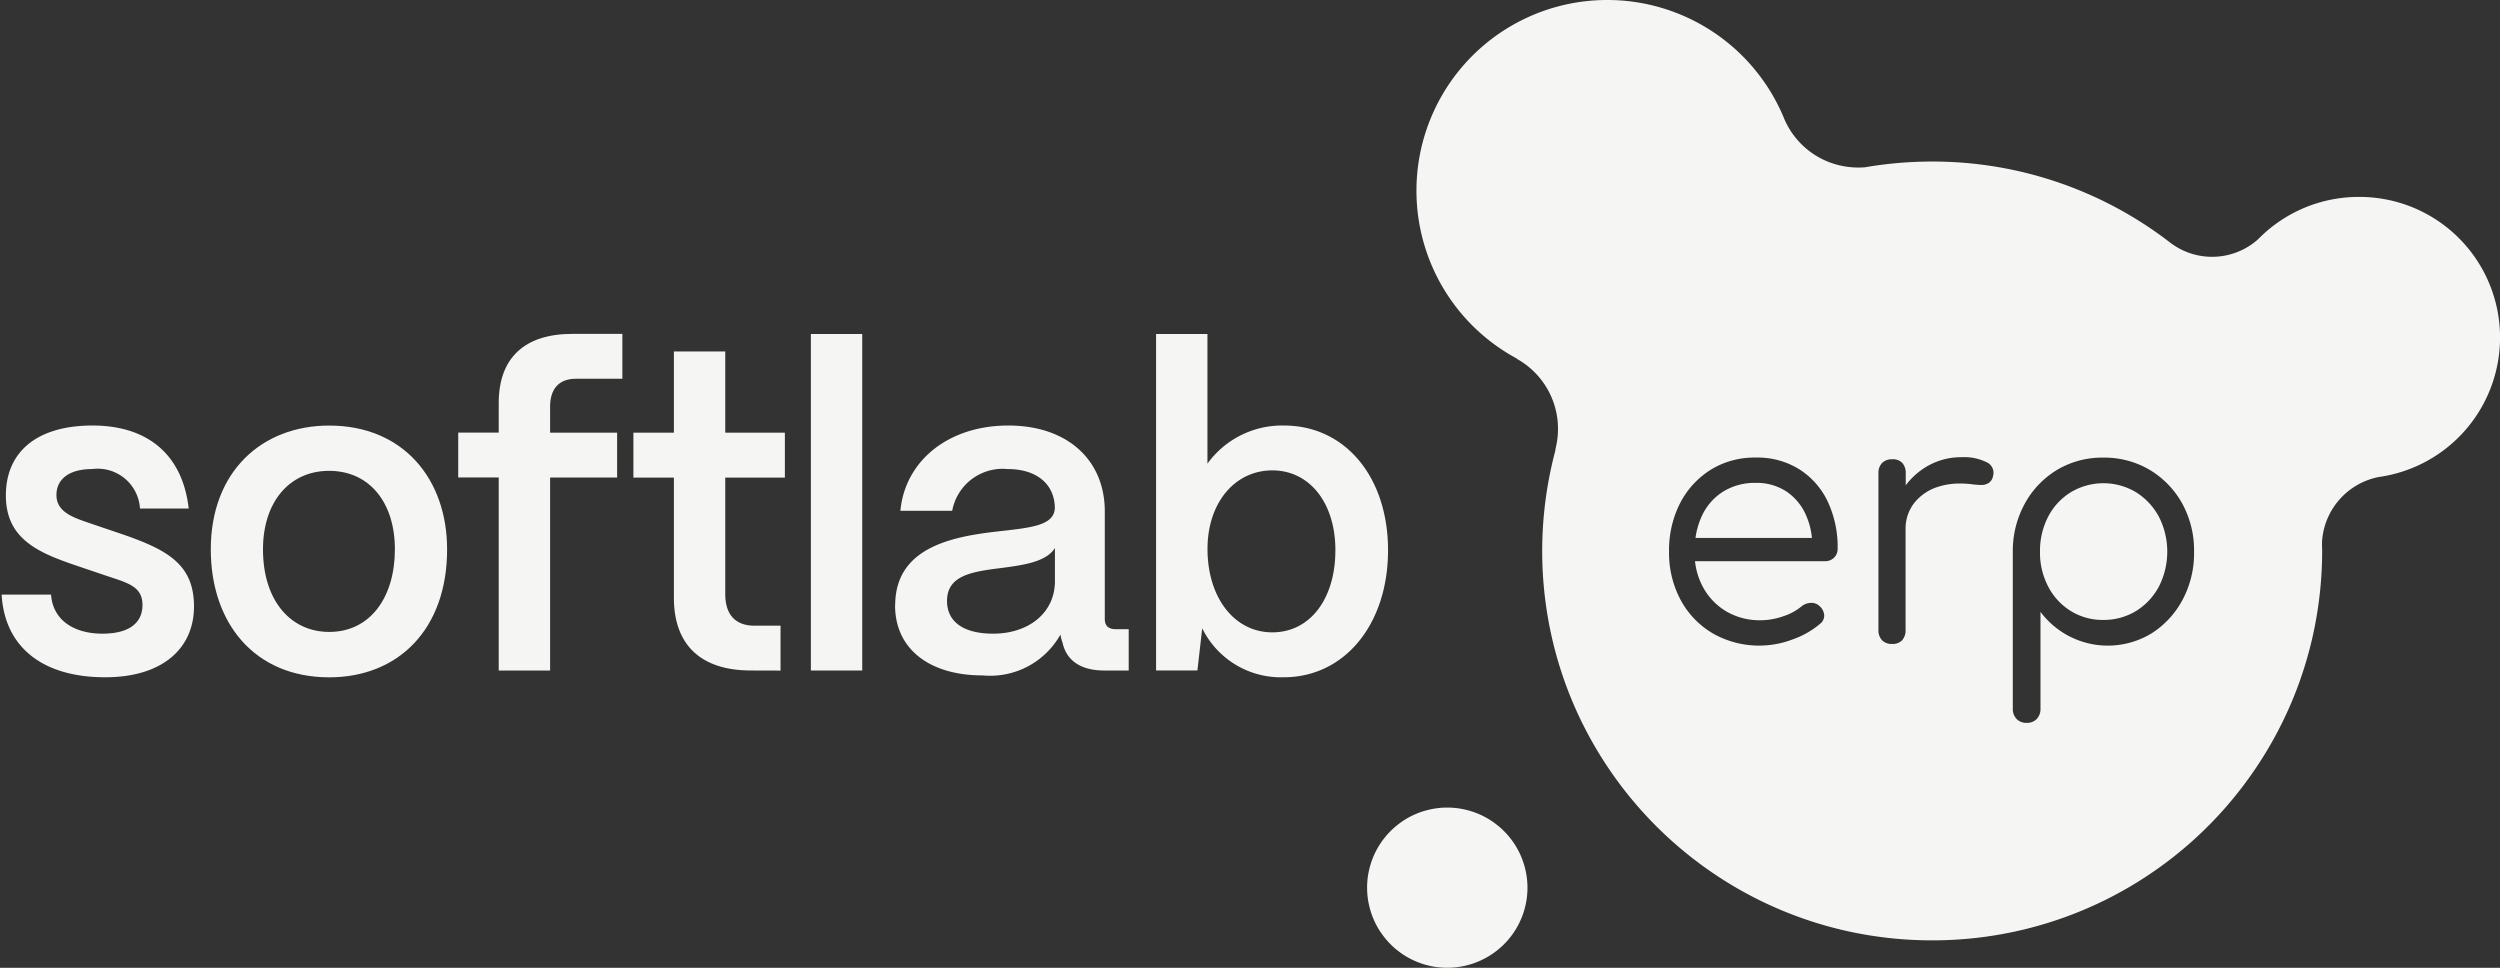
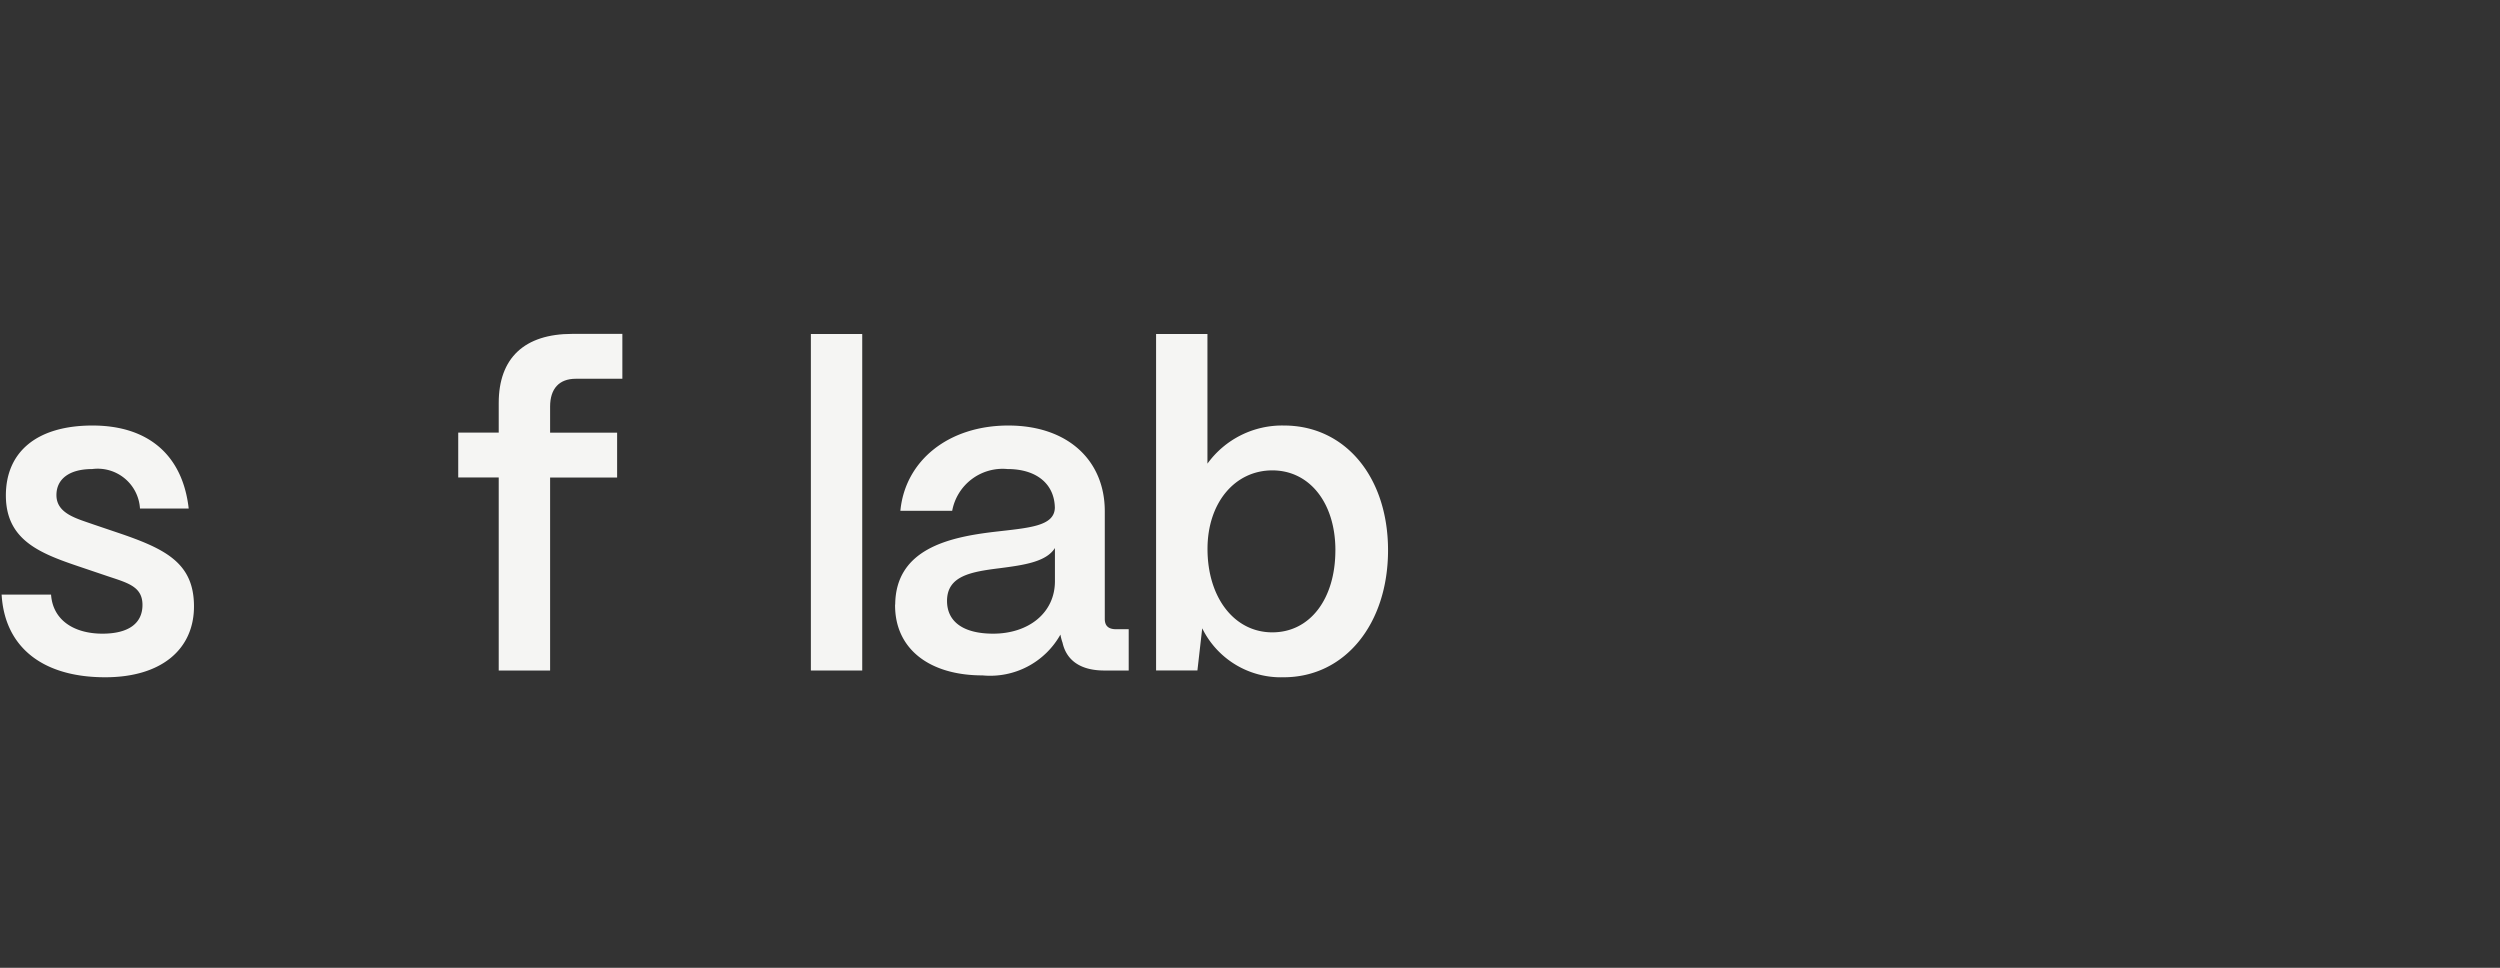
<svg xmlns="http://www.w3.org/2000/svg" width="119.159" height="46.129" viewBox="0 0 119.159 46.129">
  <rect x="0" y="0" width="119.159" height="46.129" fill="#333333" stroke="none" />
  <defs>
    <clipPath id="clip-path">
-       <path id="Path_55658" data-name="Path 55658" d="M409,260h7.771v7.715H409Zm0,0" transform="translate(-409 -260)" fill="#f5f5f3" />
-     </clipPath>
+       </clipPath>
    <clipPath id="clip-path-2">
      <path id="Path_55662" data-name="Path 55662" d="M115.563,178h9.422v12.212h-9.422Zm0,0" transform="translate(-115.563 -178)" fill="#f5f5f3" />
    </clipPath>
  </defs>
  <g id="Group_31698" data-name="Group 31698" transform="translate(673 -2404.988)">
    <g id="Group_31697" data-name="Group 31697" transform="translate(-607.849 2404.988)">
      <g id="Group_31691" data-name="Group 31691" transform="translate(0 38.414)" clip-path="url(#clip-path)">
-         <path id="Path_55657" data-name="Path 55657" d="M416.7,264.177a3.587,3.587,0,0,1-.019.374c-.012.125-.03.248-.055.37a3.71,3.71,0,0,1-.091.363c-.036.12-.079.238-.127.353s-.1.228-.16.339-.123.217-.193.321a3.6,3.6,0,0,1-.224.3c-.079.1-.163.189-.252.278a3.854,3.854,0,0,1-.579.474,3.674,3.674,0,0,1-.322.193c-.11.058-.224.112-.339.16s-.233.09-.353.127a3.726,3.726,0,0,1-.364.091c-.122.024-.246.042-.371.055s-.249.018-.375.018-.25-.006-.375-.018-.248-.03-.371-.055-.244-.055-.363-.091-.238-.079-.353-.127-.229-.1-.339-.16a3.556,3.556,0,0,1-.322-.193c-.1-.069-.2-.143-.3-.223s-.189-.163-.278-.252-.173-.181-.252-.278-.154-.2-.223-.3-.134-.211-.193-.321-.112-.224-.16-.339-.089-.233-.126-.353a3.7,3.7,0,0,1-.091-.363,3.516,3.516,0,0,1-.056-.37c-.012-.124-.018-.249-.018-.374s.006-.25.018-.375a3.552,3.552,0,0,1,.056-.37c.024-.122.055-.244.091-.363s.078-.238.126-.353.1-.228.16-.338.124-.218.193-.322.144-.2.223-.3.164-.189.252-.278.181-.172.278-.252.2-.154.3-.223.211-.134.322-.193a3.675,3.675,0,0,1,.339-.16,3.629,3.629,0,0,1,.353-.126c.12-.036.241-.067.363-.091s.247-.043.371-.056.25-.018.375-.018.251.006.375.018.249.031.371.056a3.726,3.726,0,0,1,.364.091,3.629,3.629,0,0,1,.353.126c.115.048.229.1.339.16s.218.123.322.193.2.144.3.223.19.163.278.252.173.181.252.278a3.745,3.745,0,0,1,.224.3c.069.1.134.212.193.322s.113.223.16.338.09.233.127.353.067.241.091.363.043.246.055.37A3.6,3.6,0,0,1,416.7,264.177Zm0,0" transform="translate(-409.046 -260.28)" fill="#f5f5f3" />
-       </g>
-       <path id="Subtraction_7" data-name="Subtraction 7" d="M24.58,44.821a18.751,18.751,0,0,1-3.746-.377,18.5,18.5,0,0,1-6.646-2.793,18.62,18.62,0,0,1-6.734-8.167A18.436,18.436,0,0,1,6.372,30a18.631,18.631,0,0,1,.248-8.522.973.973,0,0,1,.024-.155A3.82,3.82,0,0,0,4.81,17.117a.11.11,0,0,1-.026-.021h0l-.013-.013A9.085,9.085,0,0,1,0,9.088,9.09,9.09,0,0,1,9.1,0a9.11,9.11,0,0,1,8.346,5.464.027.027,0,0,0,.005.009.032.032,0,0,1,.005.009.231.231,0,0,0,.013.034v0l.008.017.02.049.02.05a3.817,3.817,0,0,0,2.9,2.3,3.887,3.887,0,0,0,.639.053c.082,0,.167,0,.252-.008h.05A18.849,18.849,0,0,1,24.58,7.7a18.509,18.509,0,0,1,11.414,3.917l0,0,0,0a.118.118,0,0,1,.022.012,3.262,3.262,0,0,0,1.912.611h.012a3.277,3.277,0,0,0,2.182-.842A6.7,6.7,0,0,1,44.9,9.386h.035a6.7,6.7,0,0,1,6.713,6.675v0a6.713,6.713,0,0,1-5.768,6.673,3.352,3.352,0,0,0-2.717,3.088.1.1,0,0,1,0,.017h0v.006a.1.1,0,0,0,0,.015c0,.044,0,.089,0,.132v.032h0v0c0,.072.006.153.006.233A18.678,18.678,0,0,1,42.789,30a18.449,18.449,0,0,1-2.8,6.637A18.561,18.561,0,0,1,24.58,44.821Zm8.15-23.009a4.183,4.183,0,0,0-2.185.578,4.249,4.249,0,0,0-1.536,1.592,4.678,4.678,0,0,0-.585,2.268v7.512a.707.707,0,0,0,.18.507.648.648,0,0,0,.488.185h0a.635.635,0,0,0,.473-.184.691.691,0,0,0,.179-.507v-4.6a4.007,4.007,0,0,0,5.3,1.022,4.262,4.262,0,0,0,1.474-1.6,4.711,4.711,0,0,0,.546-2.285A4.64,4.64,0,0,0,36.5,24a4.282,4.282,0,0,0-1.543-1.6A4.238,4.238,0,0,0,32.73,21.812ZM16.405,30.771h0a4.445,4.445,0,0,0,1.512-.289,4.144,4.144,0,0,0,1.31-.74.5.5,0,0,0,.209-.418.638.638,0,0,0-.241-.451.532.532,0,0,0-.373-.137H18.8a.72.72,0,0,0-.429.153,2.634,2.634,0,0,1-.881.482,3.3,3.3,0,0,1-1.084.193,3.163,3.163,0,0,1-1.63-.418,2.986,2.986,0,0,1-1.116-1.159,3.3,3.3,0,0,1-.382-1.239h6.188a.583.583,0,0,0,.61-.611A5.092,5.092,0,0,0,19.6,23.9a3.681,3.681,0,0,0-1.358-1.536,3.762,3.762,0,0,0-2.067-.555,3.978,3.978,0,0,0-2.145.578,4.094,4.094,0,0,0-1.458,1.584,4.928,4.928,0,0,0-.532,2.324,4.735,4.735,0,0,0,.561,2.317A4.086,4.086,0,0,0,14.144,30.2,4.436,4.436,0,0,0,16.405,30.771Zm6.27-8.879a.647.647,0,0,0-.483.177.686.686,0,0,0-.172.5v7.447a.686.686,0,0,0,.172.5.639.639,0,0,0,.483.177.622.622,0,0,0,.475-.177.708.708,0,0,0,.164-.5V25.123a1.977,1.977,0,0,1,.418-1.156,2.333,2.333,0,0,1,1.13-.764,3.378,3.378,0,0,1,1.053-.157,4.773,4.773,0,0,1,.577.037,3.445,3.445,0,0,0,.446.032.611.611,0,0,0,.343-.1.478.478,0,0,0,.2-.322.55.55,0,0,0-.3-.66,2.435,2.435,0,0,0-1.207-.241,3.206,3.206,0,0,0-1.662.45,3.416,3.416,0,0,0-.991.891v-.569a.708.708,0,0,0-.164-.5A.615.615,0,0,0,22.675,21.891ZM32.73,29.548a2.875,2.875,0,0,1-1.544-.426,2.99,2.99,0,0,1-1.076-1.167,3.46,3.46,0,0,1-.389-1.657,3.545,3.545,0,0,1,.389-1.673,2.973,2.973,0,0,1,1.085-1.166,3.024,3.024,0,0,1,3.111.008,3.12,3.12,0,0,1,1.084,1.166,3.669,3.669,0,0,1,0,3.321A3.044,3.044,0,0,1,34.3,29.122,2.946,2.946,0,0,1,32.73,29.548ZM18.853,25.64H13.3A3.707,3.707,0,0,1,13.6,24.6a2.7,2.7,0,0,1,1.015-1.166,2.844,2.844,0,0,1,1.551-.418,2.581,2.581,0,0,1,1.452.4,2.613,2.613,0,0,1,.937,1.11,3.425,3.425,0,0,1,.293,1.11Z" transform="translate(2.362 0)" fill="#f5f5f3" />
+         </g>
    </g>
    <g id="Group_31696" data-name="Group 31696" transform="translate(-673 2425.196)" clip-path="url(#clip-path-2)">
      <path id="Path_55661" data-name="Path 55661" d="M115.875,186.389h2.365c.083,1.22,1.1,1.861,2.448,1.861,1.246,0,1.909-.491,1.909-1.37s-.706-1.049-1.659-1.369l-1.452-.491c-1.826-.619-3.4-1.263-3.4-3.356s1.493-3.335,4.129-3.335,4.295,1.391,4.585,3.957h-2.322a2.02,2.02,0,0,0-2.282-1.882c-1.079,0-1.7.469-1.7,1.241,0,.877.952,1.113,1.742,1.392l1.329.45c2.178.748,3.485,1.431,3.485,3.463s-1.536,3.378-4.231,3.378c-3.006,0-4.792-1.453-4.937-3.936Zm0,0" transform="translate(-115.806 -178.255)" fill="#f5f5f3" />
    </g>
-     <path id="Path_55663" data-name="Path 55663" d="M160.813,184.231c0-3.7,2.427-5.9,5.643-5.9,3.546,0,5.621,2.565,5.621,5.9,0,3.828-2.343,6.1-5.621,6.1C162.888,190.327,160.813,187.74,160.813,184.231Zm8.775,0c0-2.246-1.224-3.742-3.133-3.742s-3.154,1.5-3.154,3.742c0,2.48,1.348,3.936,3.154,3.936C168.426,188.167,169.588,186.5,169.588,184.231Zm0,0" transform="translate(-823.766 2246.941)" fill="#f5f5f3" />
    <path id="Path_55664" data-name="Path 55664" d="M215.867,174.722v-9.2h-1.93v-2.14h1.93v-1.413c0-2.139,1.225-3.291,3.506-3.291h2.387v2.139h-2.22c-.789,0-1.224.469-1.224,1.327v1.241h3.194v2.14h-3.194v9.2h-2.448Zm0,0" transform="translate(-865.096 2262.224)" fill="#f5f5f3" />
-     <path id="Path_55665" data-name="Path 55665" d="M257.141,177.643c-2.387,0-3.672-1.219-3.672-3.463v-5.732h-1.93v-2.14h1.93v-3.871h2.448v3.871h2.842v2.14h-2.842v5.56c0,.962.478,1.5,1.39,1.5h1.245v2.139Zm0,0" transform="translate(-894.349 2259.303)" fill="#f5f5f3" />
    <path id="Path_55666" data-name="Path 55666" d="M289.633,158.684h2.448v16.039h-2.448Zm0,0" transform="translate(-923.984 2262.224)" fill="#f5f5f3" />
    <path id="Path_55667" data-name="Path 55667" d="M307.732,186.861c.022-2.651,2.572-3.209,4.709-3.463,1.659-.193,2.883-.258,2.9-1.155-.022-1.113-.851-1.84-2.26-1.84a2.446,2.446,0,0,0-2.633,1.99h-2.47c.228-2.395,2.3-4.064,5.143-4.064s4.6,1.667,4.6,4.085v5.134c0,.322.167.49.54.49h.6v1.968h-1.162c-1.12,0-1.8-.469-1.992-1.327a2.317,2.317,0,0,1-.1-.386,3.838,3.838,0,0,1-3.712,1.946c-2.532,0-4.19-1.263-4.169-3.378Zm7.613-1.112v-1.582c-.414.662-1.474.813-2.633.963-1.369.171-2.51.364-2.51,1.56,0,.984.768,1.56,2.2,1.56C314.081,188.25,315.345,187.266,315.345,185.749Zm0,0" transform="translate(-938.063 2246.941)" fill="#f5f5f3" />
    <path id="Path_55668" data-name="Path 55668" d="M365.945,172.712l-.229,2.01h-1.97V158.684h2.448v6.179a4.392,4.392,0,0,1,3.651-1.817c2.9,0,4.957,2.436,4.957,5.946s-2.053,6.053-4.977,6.053a4.177,4.177,0,0,1-3.879-2.332Zm6.348-3.721c0-2.247-1.224-3.807-3.006-3.807s-3.09,1.539-3.09,3.742c0,2.333,1.286,3.978,3.09,3.978S372.292,171.3,372.292,168.991Zm0,0" transform="translate(-981.643 2262.224)" fill="#f5f5f3" />
  </g>
</svg>